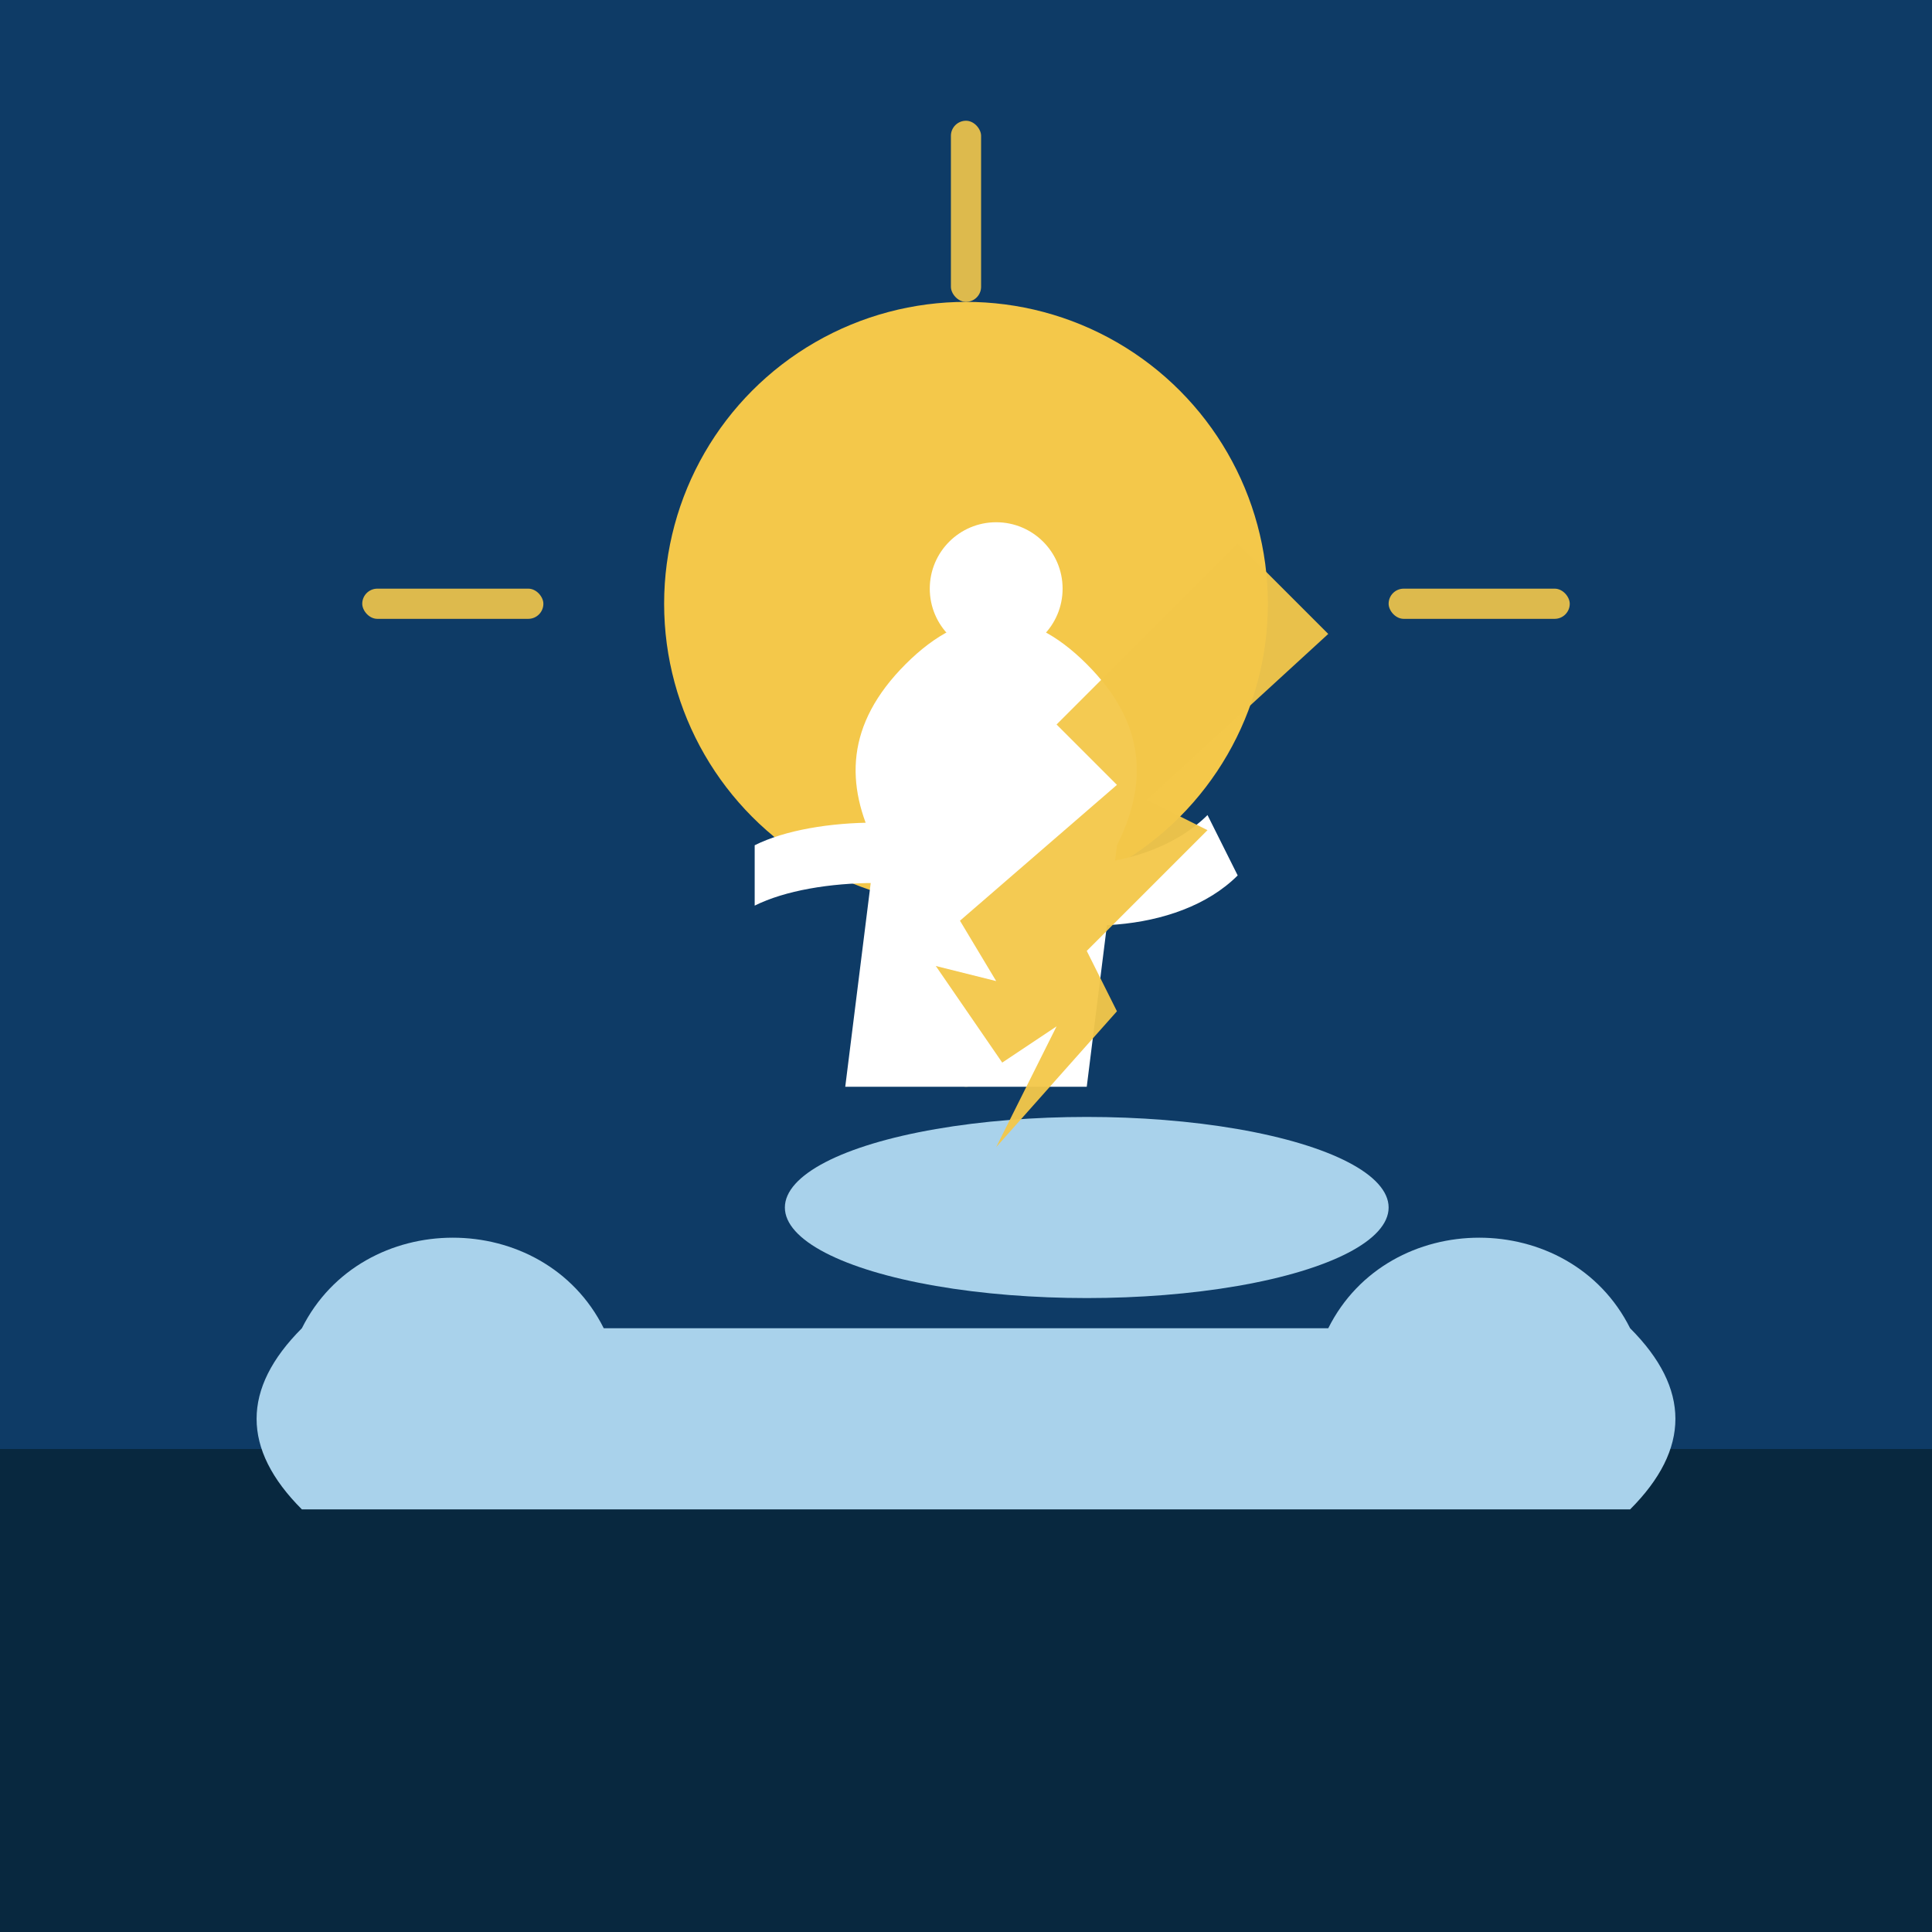
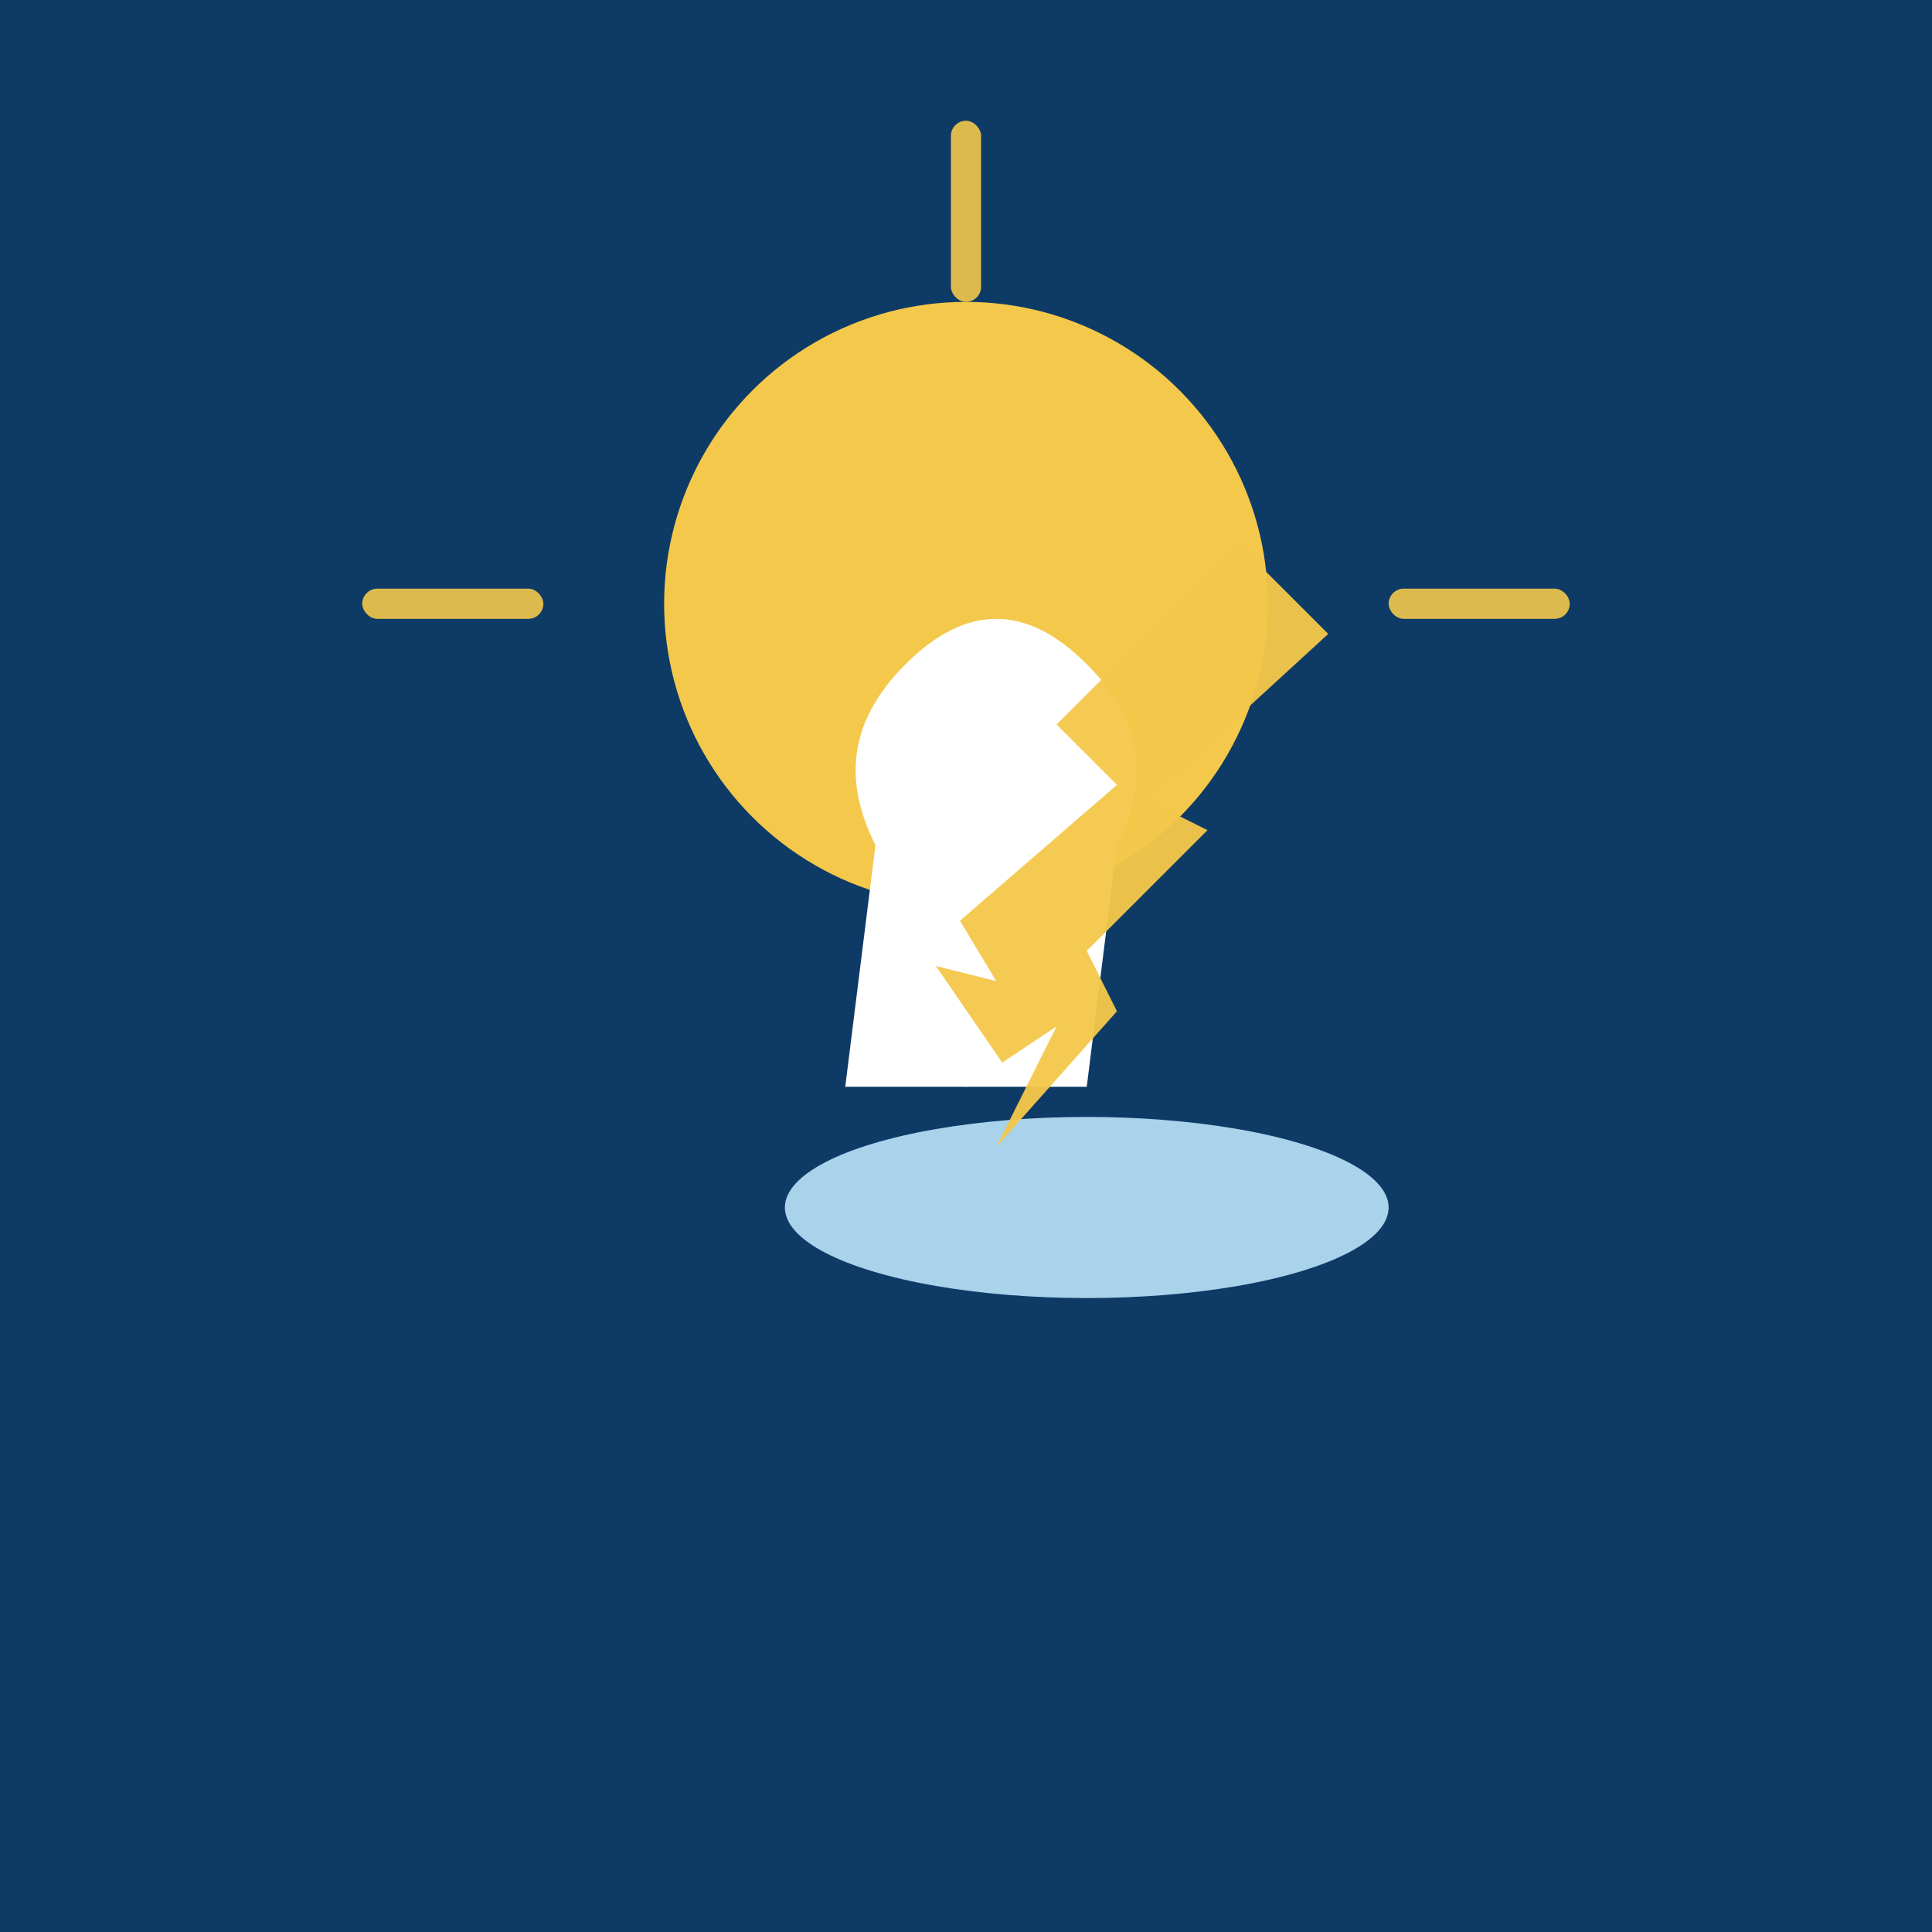
<svg xmlns="http://www.w3.org/2000/svg" viewBox="0 0 64 64">
  <rect width="64" height="64" fill="#0E3B66" />
-   <rect y="48" width="64" height="16" fill="#08283f" />
  <circle cx="32" cy="20" r="10" fill="#F4C84A" />
  <g fill="#F4C84A" opacity="0.9">
    <rect x="31.5" y="4" width="1" height="6" rx="0.5" />
    <rect x="31.5" y="30" width="1" height="6" rx="0.5" transform="rotate(180 32 33)" />
    <rect x="46" y="19.5" width="6" height="1" rx="0.5" />
    <rect x="12" y="19.5" width="6" height="1" rx="0.5" />
  </g>
  <g fill="#FFFFFF">
    <path d="M29 28 C28 26, 28 24, 30 22 C32 20, 34 20, 36 22 C38 24, 38 26, 37 28 L36 36 L28 36 Z" />
-     <circle cx="33" cy="19.5" r="2.2" />
-     <path d="M25 30 C27 29, 31 29, 33 30 C35 31, 39 31, 41 29 L40 27 C38 29, 34 29, 33 28 C31 27, 27 27, 25 28 Z" />
  </g>
  <g fill="#A9D2EB">
-     <path d="M10 44 C12 40, 18 40, 20 44 C28 44, 36 44, 44 44 C46 40, 52 40, 54 44 C56 46, 56 48, 54 50 L10 50 C8 48,8 46,10 44 Z" />
    <ellipse cx="36" cy="40" rx="10" ry="3" />
  </g>
  <g fill="#F4C84A">
    <path d="M33 38 L35 34 L33.2 35.2 L31 32 L33 32.5 L31.8 30.5 L37 26 L35 24 L41 18 L44 21 L38 26.5 L40 27.5 L36 31.5 L37 33.5 Z" opacity="0.95" />
  </g>
</svg>